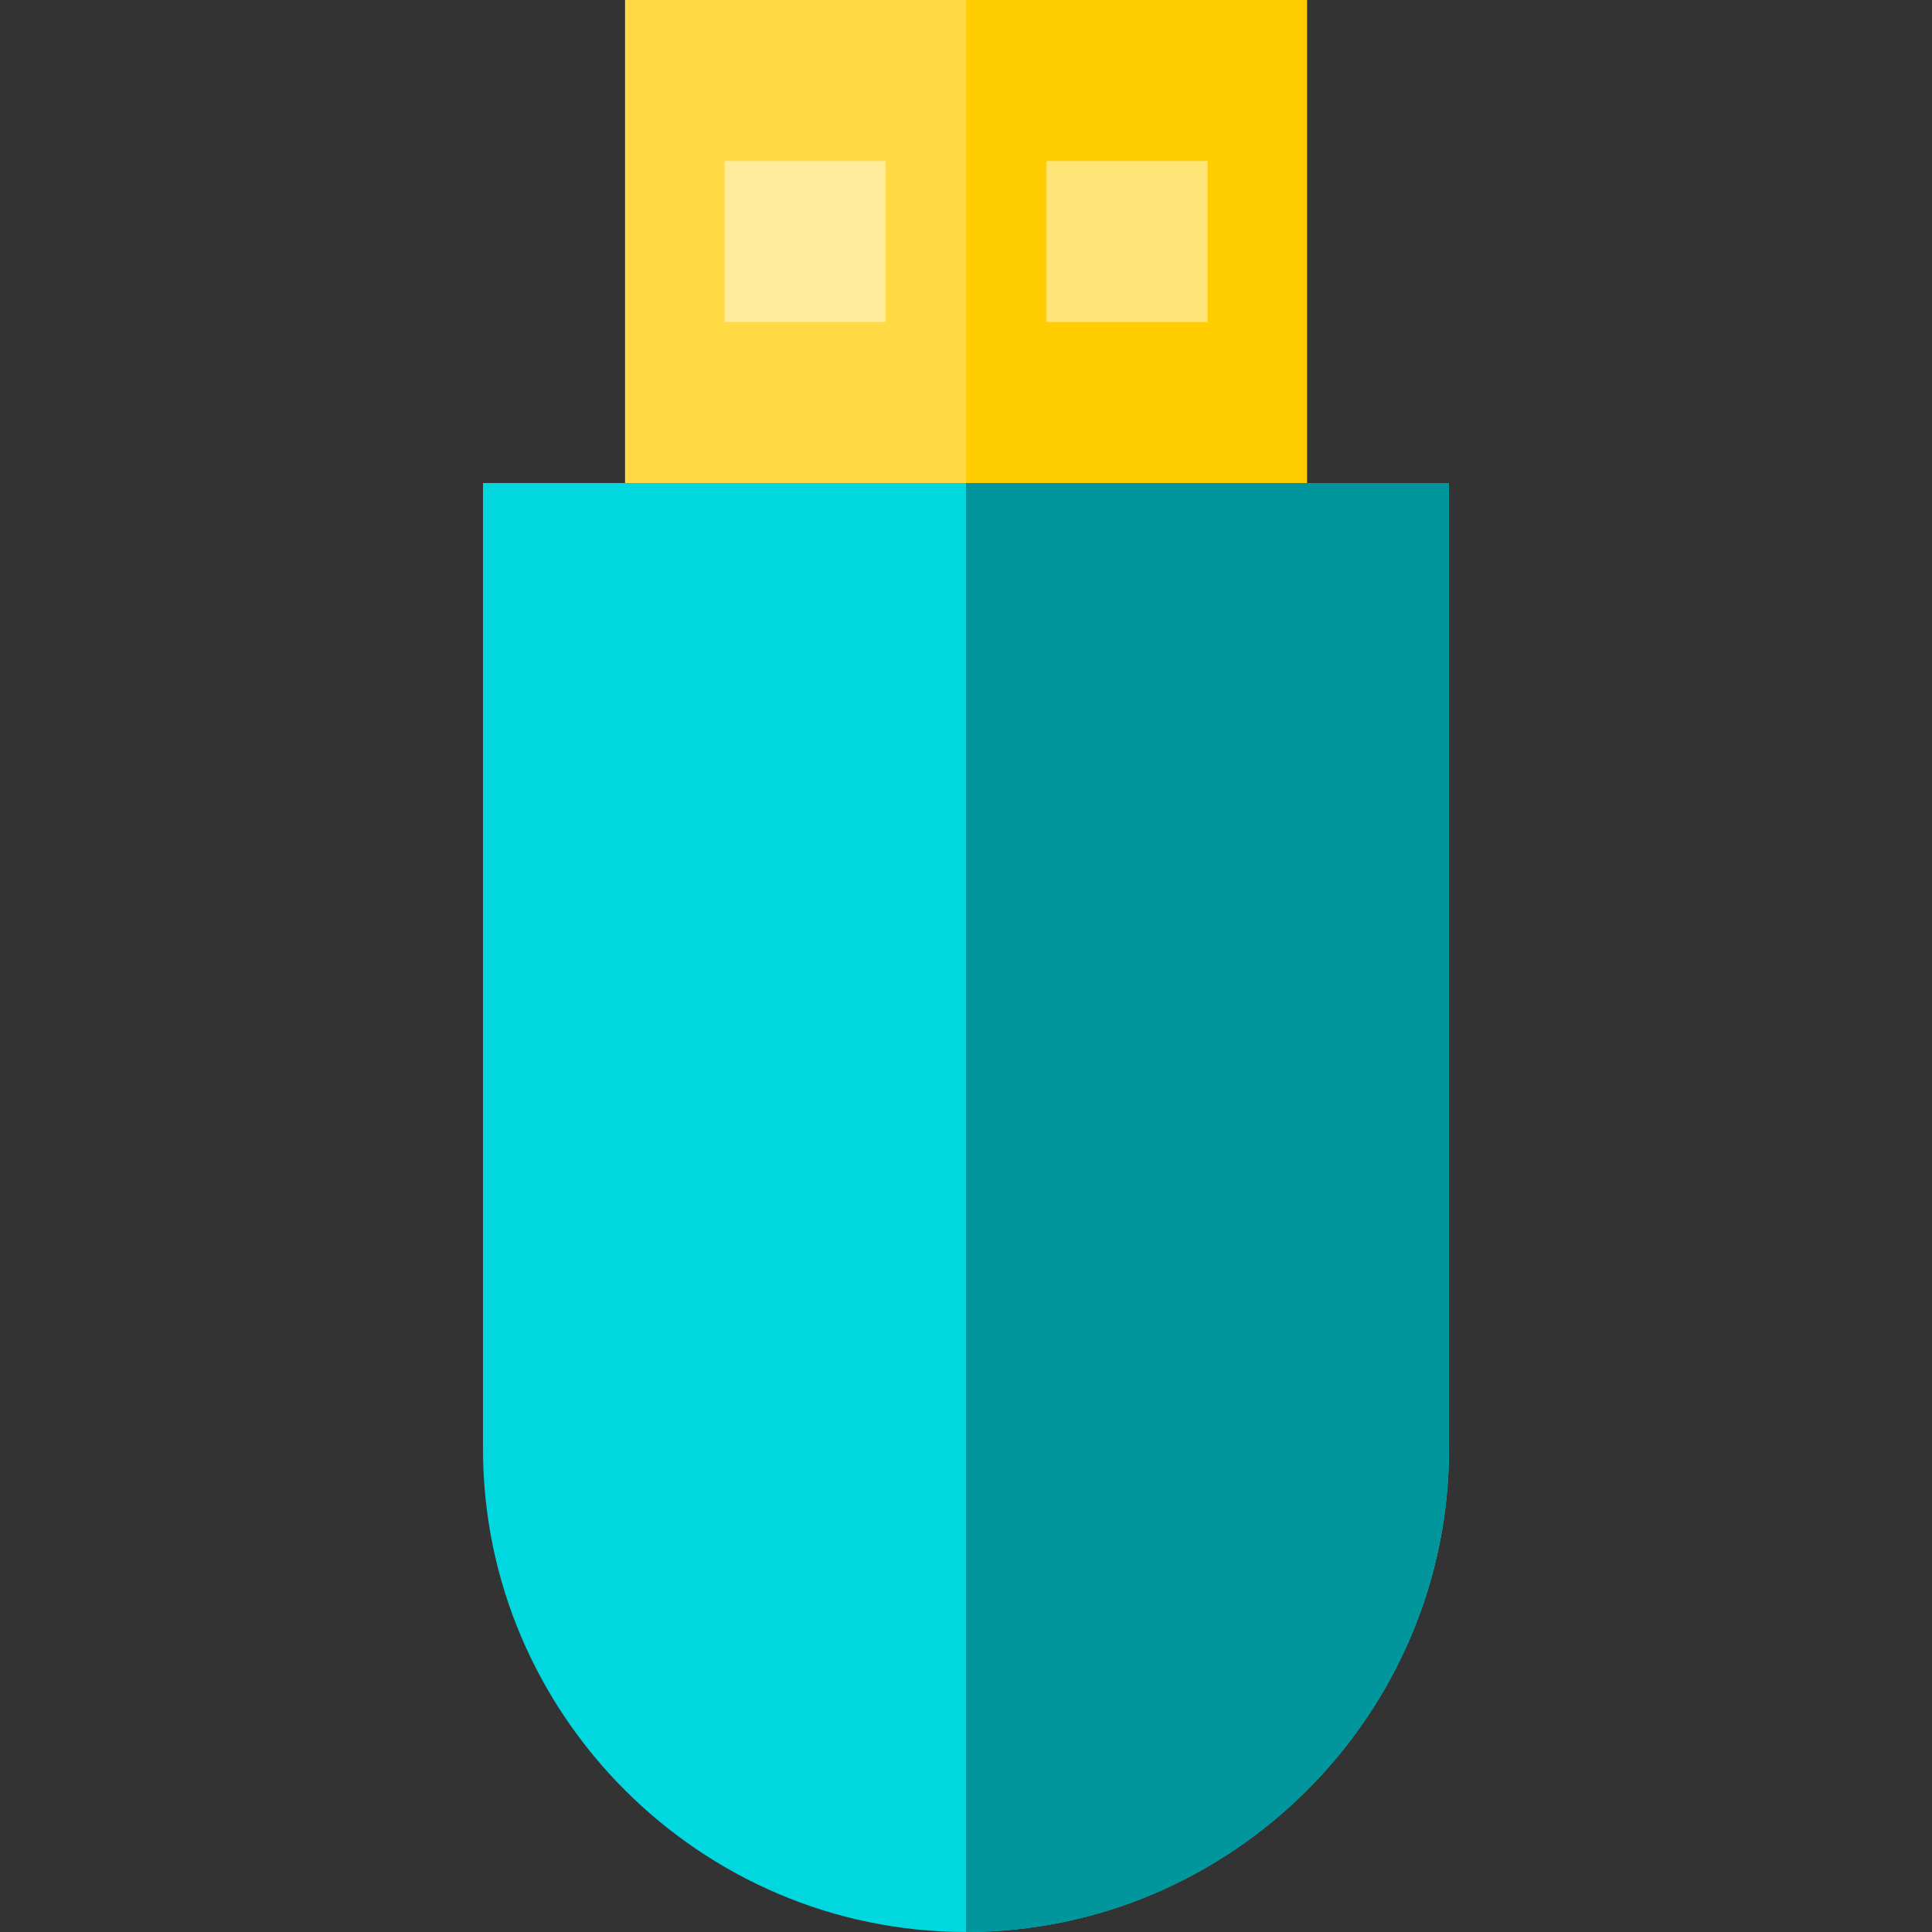
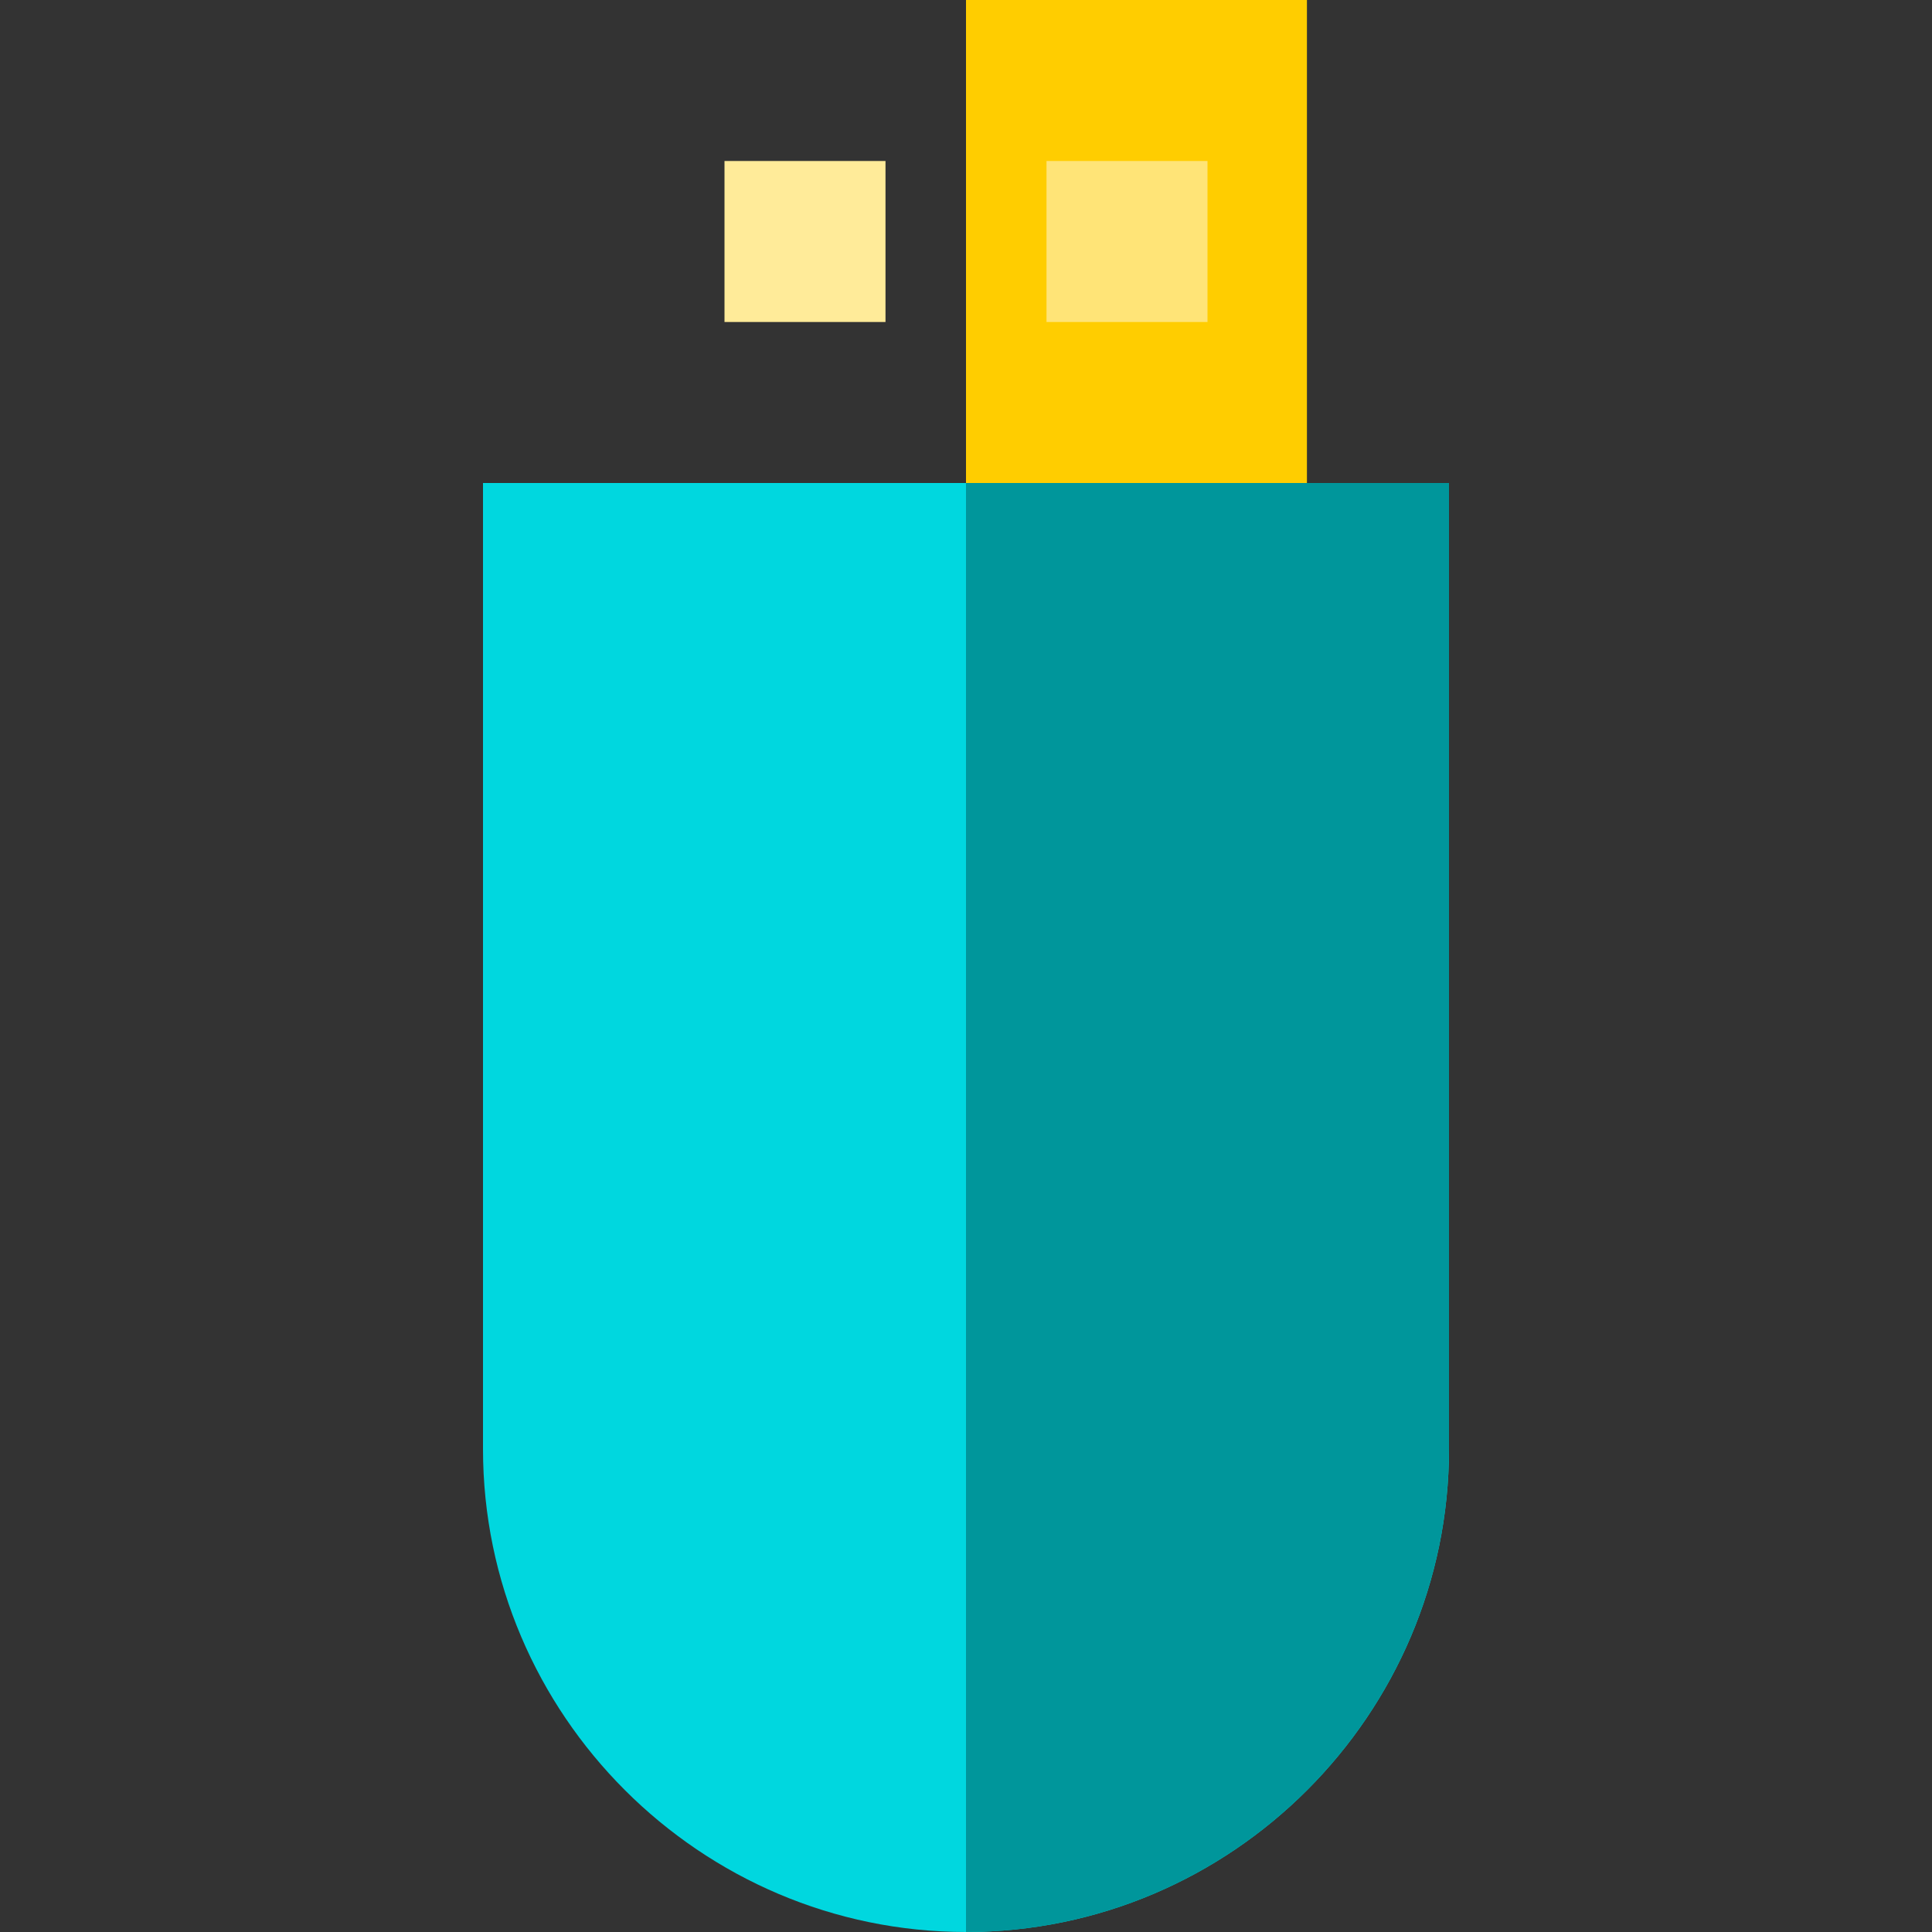
<svg xmlns="http://www.w3.org/2000/svg" version="1.1" id="Capa_1" viewBox="0 0 360 360" xml:space="preserve">
  <rect x="0" y="0" width="360" height="360" fill="#333333" stroke="none" />
  <g id="XMLID_840_">
-     <rect id="XMLID_37_" x="116.471" style="fill:#FFDA44;" width="127.059" height="127.059" />
    <rect id="XMLID_841_" x="180" style="fill:#FFCD00;" width="63.529" height="127.059" />
    <path id="XMLID_842_" style="fill:#00D7DF;" d="M90,90v180c0,49.5,40.5,90,90,90h0c49.5,0,90-40.5,90-90V90H90z" />
    <g id="XMLID_843_">
      <rect id="XMLID_34_" x="135" y="30" style="fill:#FFEB99;" width="30" height="30" />
      <rect id="XMLID_33_" x="195" y="30" style="fill:#FFE477;" width="30" height="30" />
    </g>
    <path id="XMLID_844_" style="fill:#00969B;" d="M180,90v270h0c49.5,0,90-40.5,90-90V90H180z" />
  </g>
</svg>